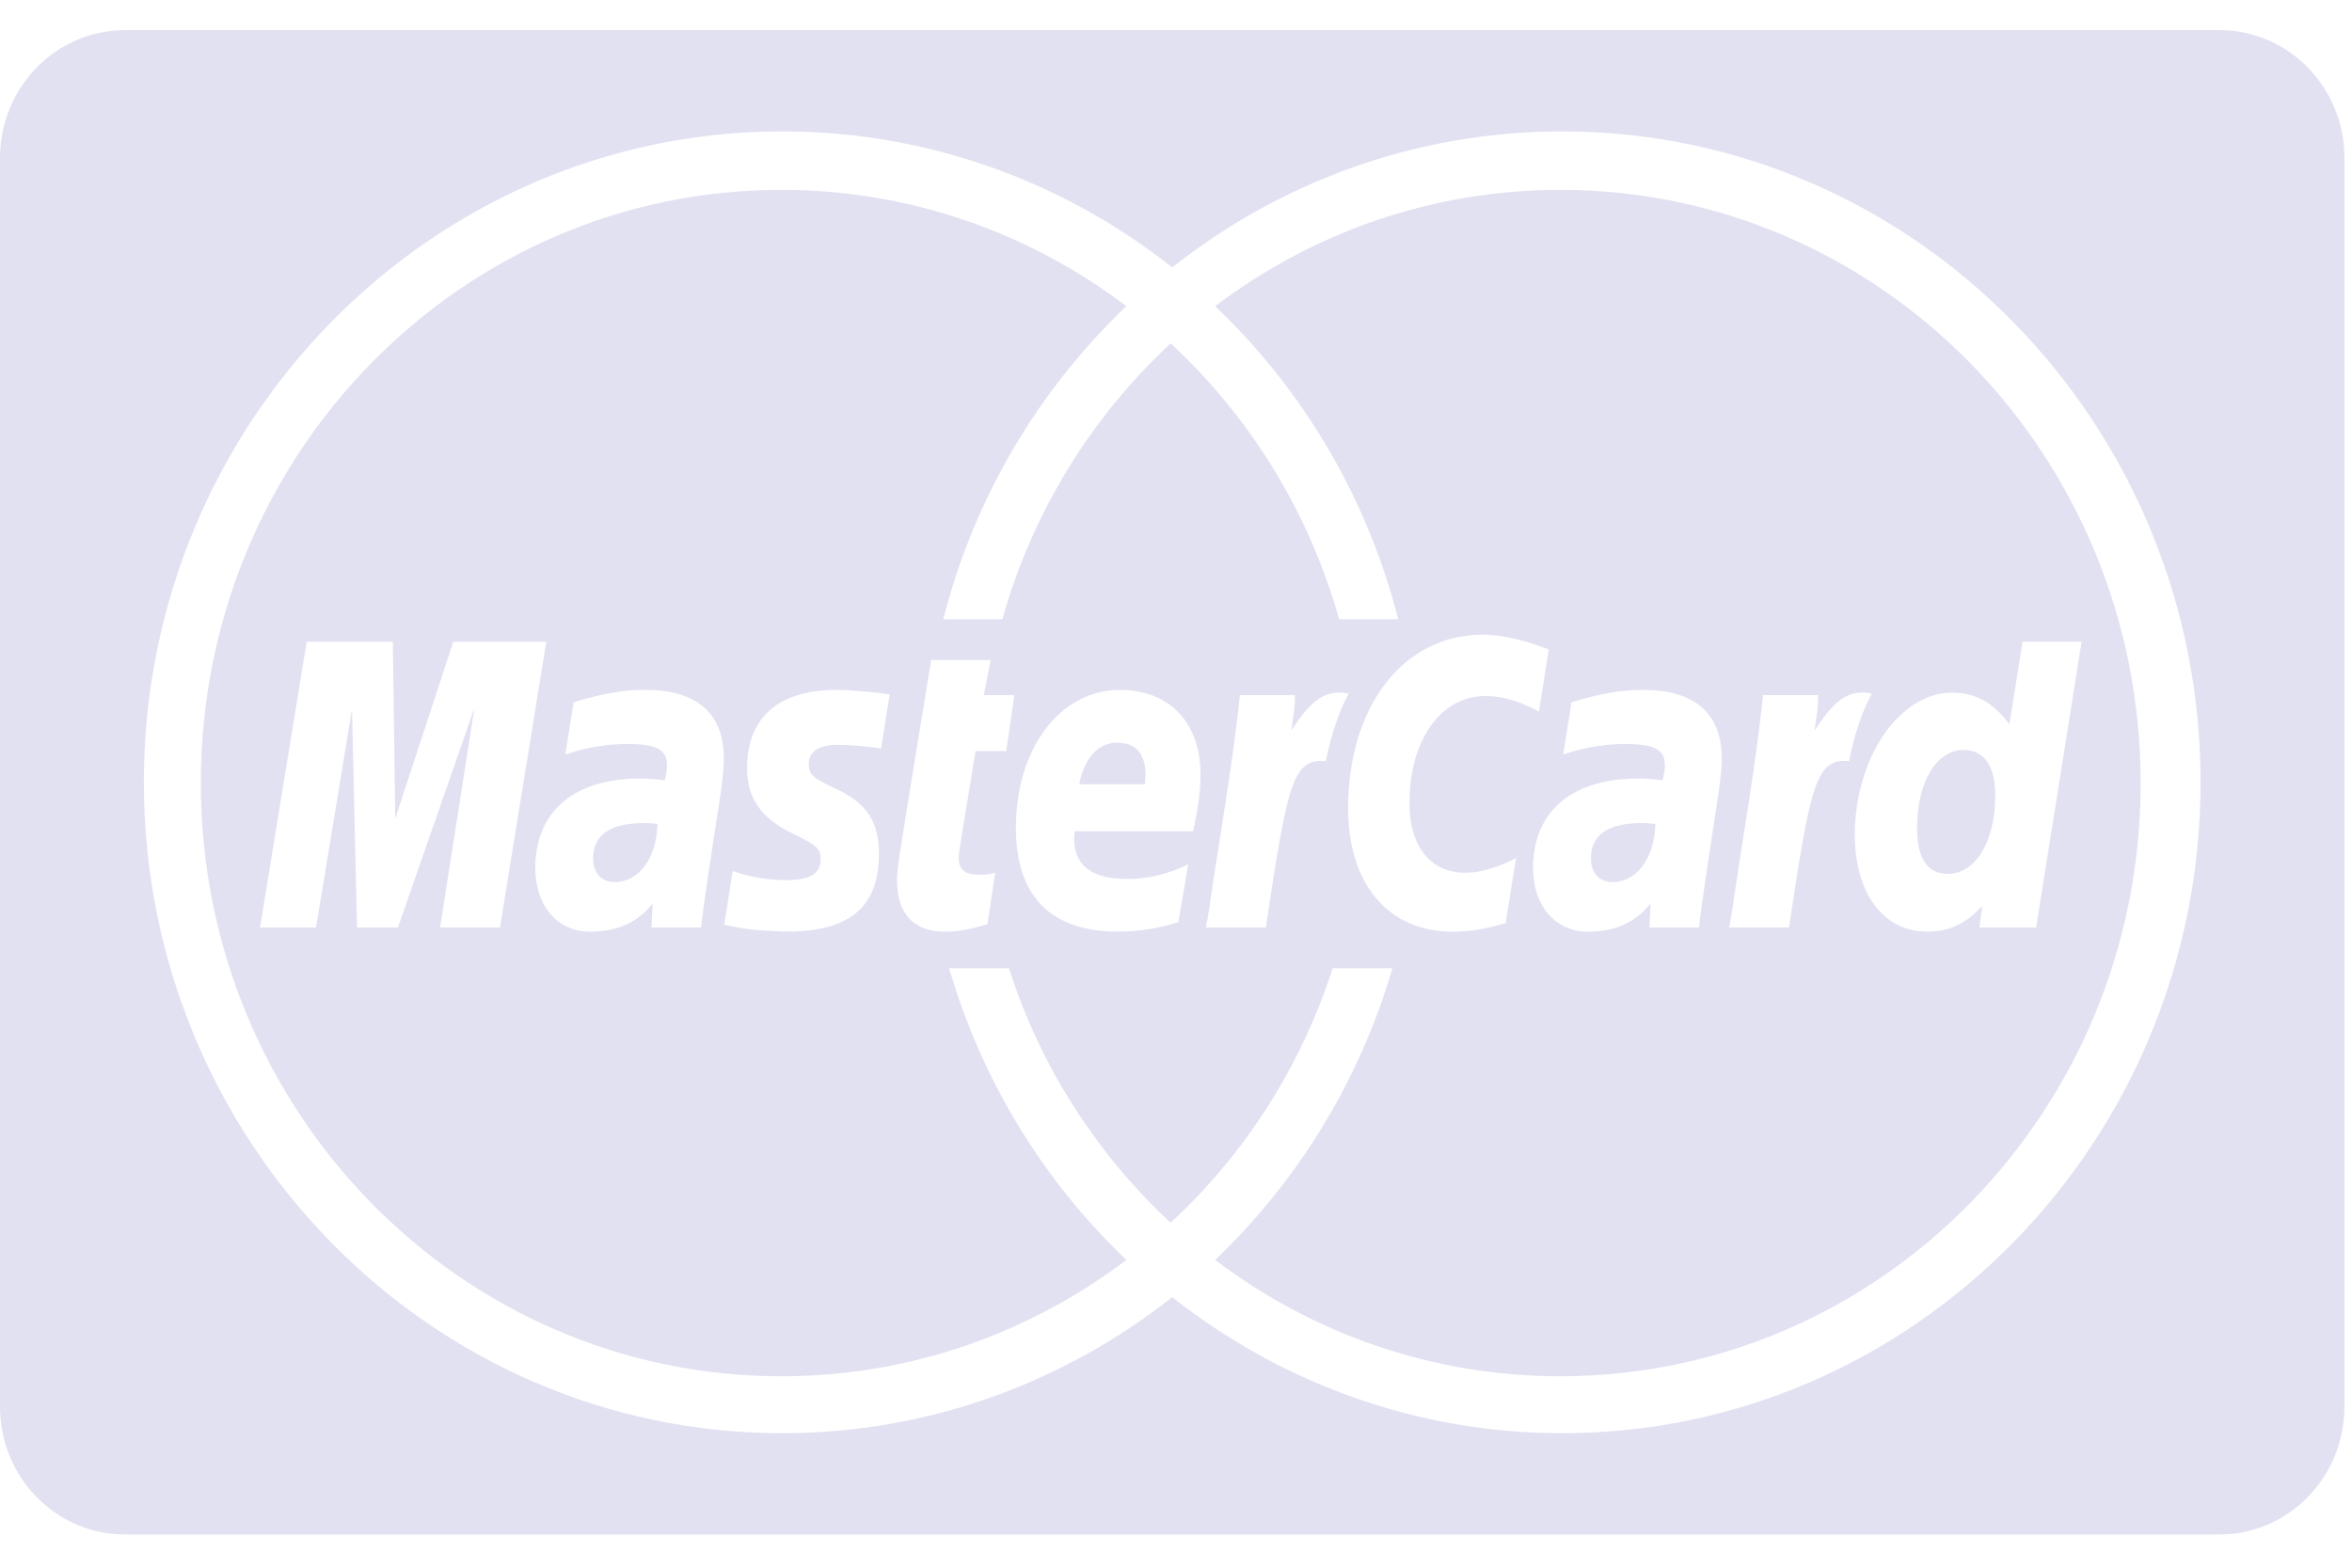
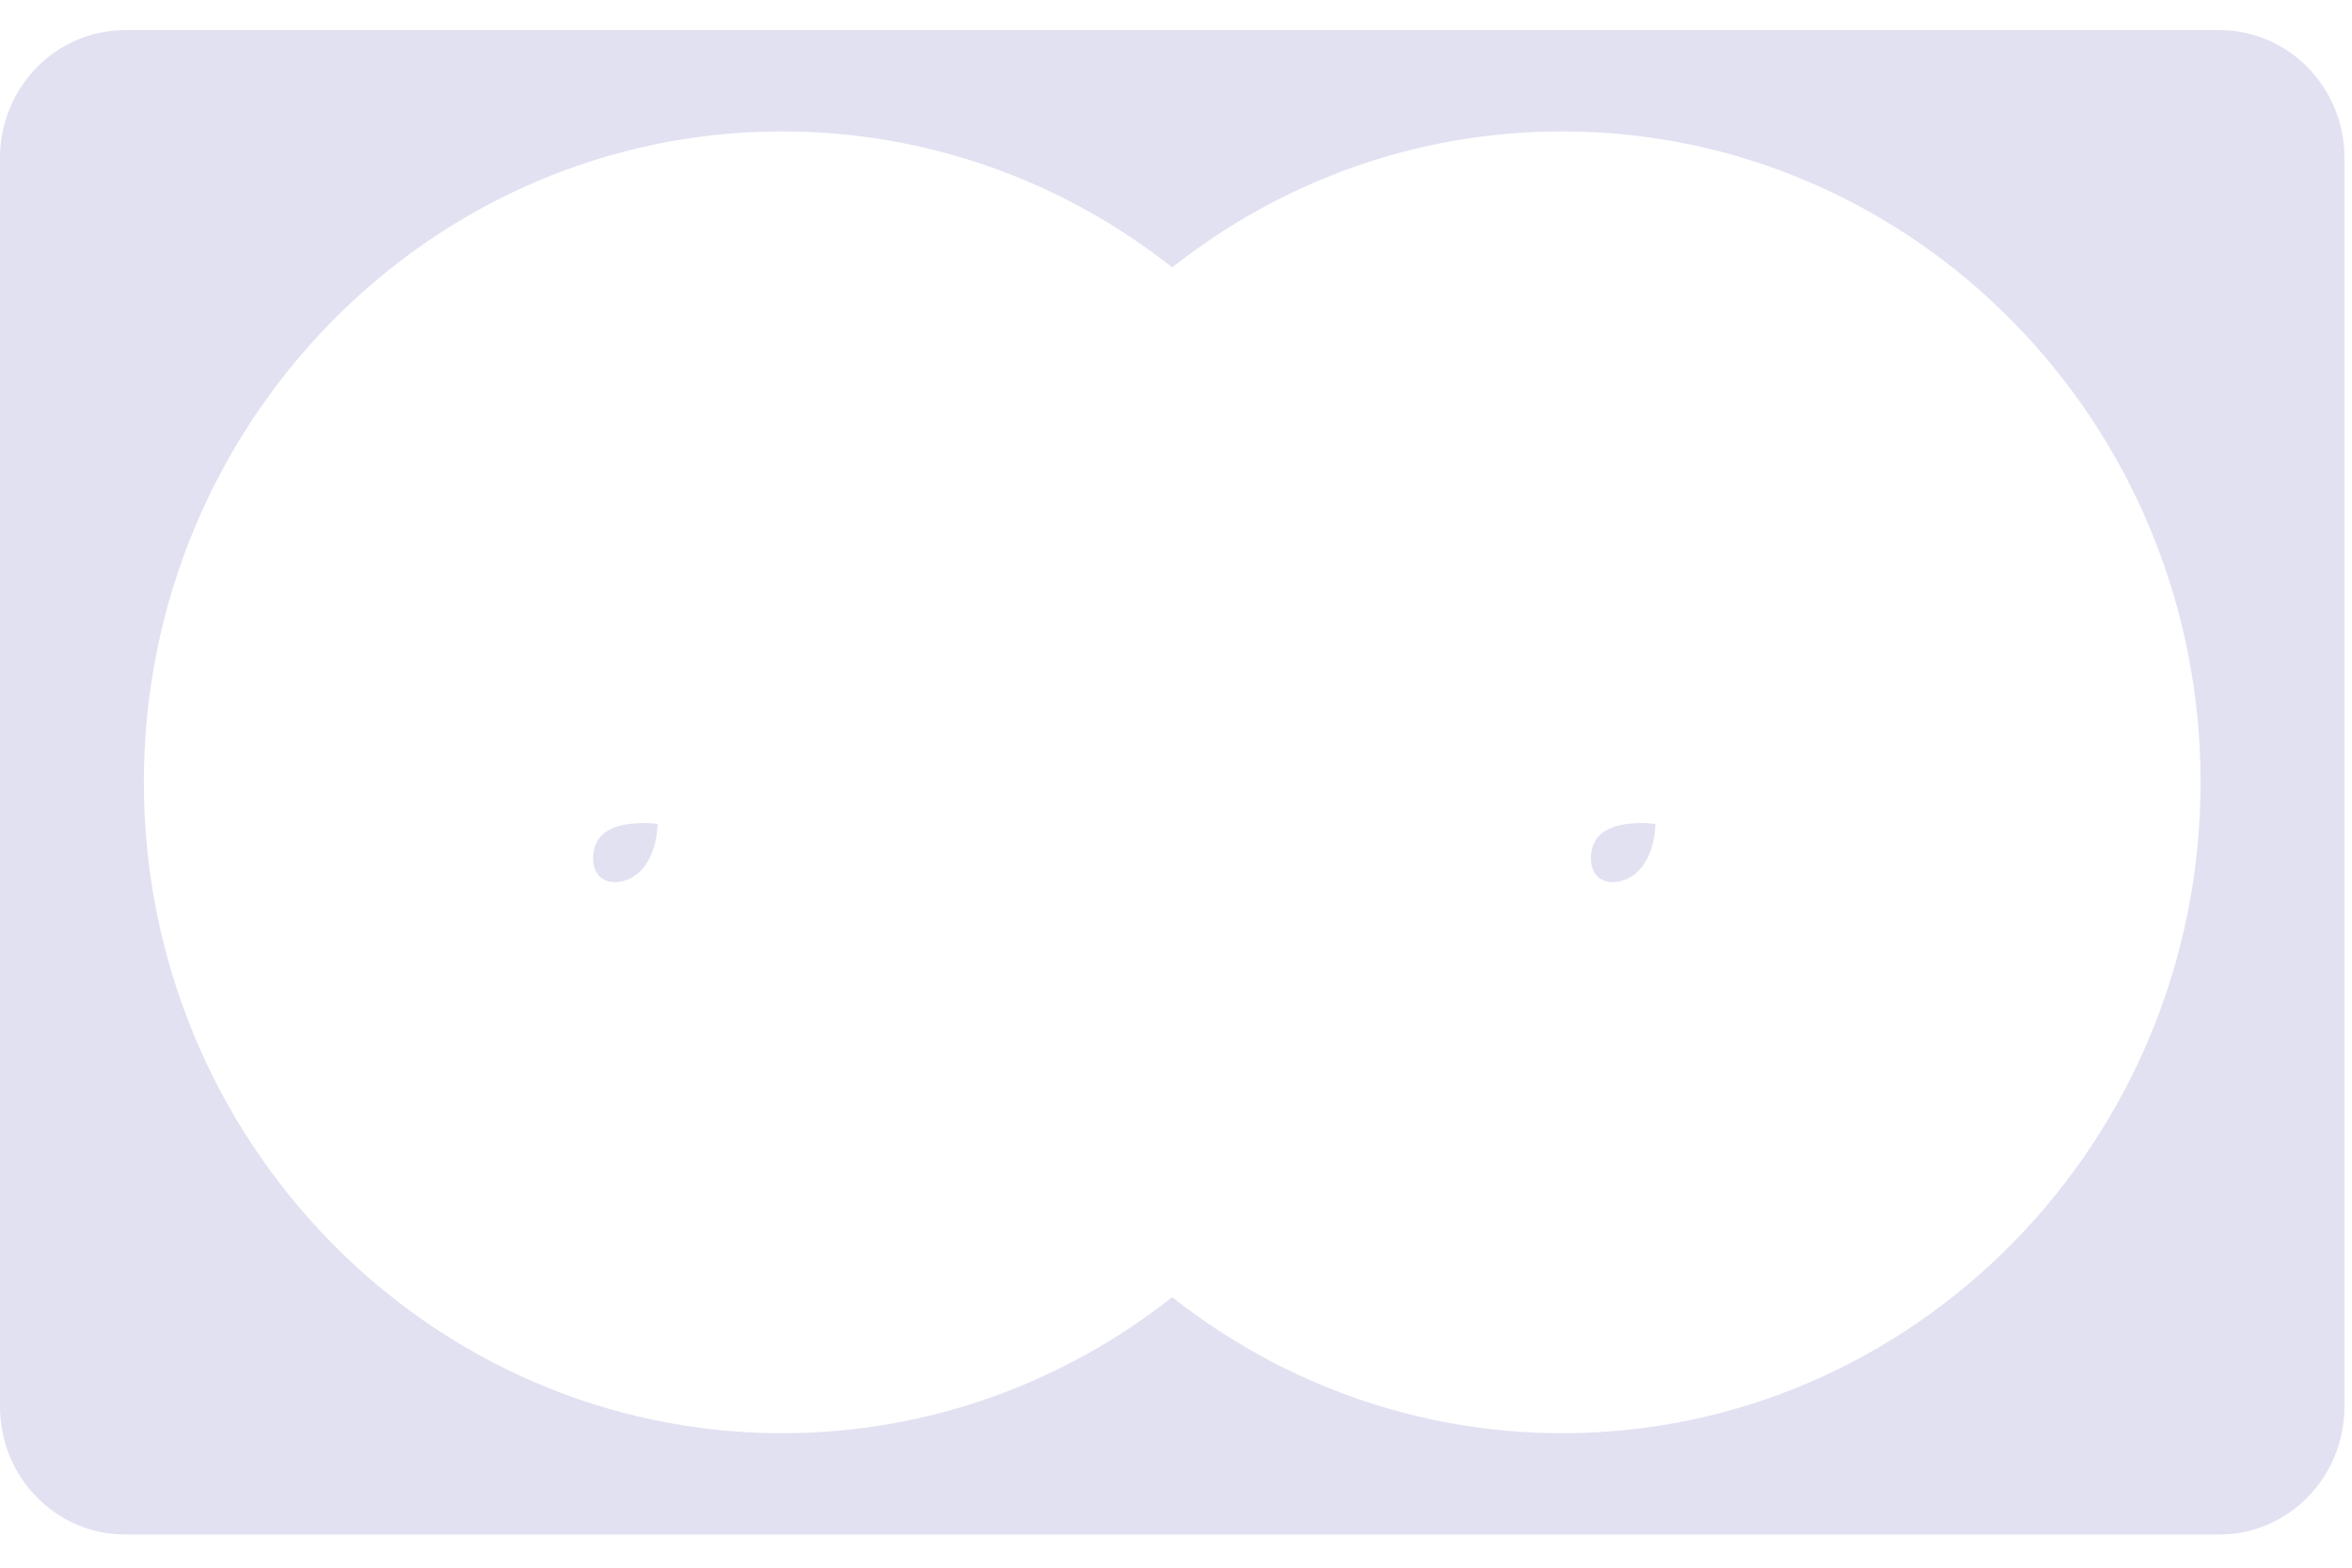
<svg xmlns="http://www.w3.org/2000/svg" width="42" height="28" viewBox="0 0 42 28" fill="none">
  <path d="M39.633 0.538H2.233C1 0.538 0 1.56 0 2.82V25.125C0 26.386 1 27.407 2.233 27.407H39.633C40.865 27.407 41.865 26.385 41.865 25.125V2.82C41.865 1.56 40.866 0.538 39.633 0.538V0.538ZM27.898 25.598C25.276 25.598 22.86 24.689 20.932 23.168C19.005 24.689 16.588 25.598 13.967 25.598C7.682 25.598 2.569 20.381 2.569 13.972C2.569 7.561 7.682 2.347 13.967 2.347C16.588 2.347 19.005 3.253 20.932 4.776C22.86 3.253 25.276 2.347 27.898 2.347C34.183 2.347 39.296 7.561 39.296 13.972C39.296 20.381 34.182 25.598 27.898 25.598Z" fill="#E2E1F2" />
  <path d="M11.742 14.716C11.63 14.705 11.581 14.7 11.504 14.7C10.897 14.7 10.591 14.912 10.591 15.331C10.591 15.59 10.741 15.755 10.973 15.755C11.409 15.755 11.723 15.331 11.742 14.716Z" fill="#E2E1F2" />
  <path d="M29.561 14.716C29.45 14.705 29.4 14.7 29.322 14.7C28.716 14.7 28.409 14.912 28.409 15.331C28.409 15.59 28.559 15.755 28.794 15.755C29.229 15.755 29.543 15.331 29.561 14.716Z" fill="#E2E1F2" />
-   <path d="M20.444 14.008C20.451 13.922 20.556 13.265 19.95 13.265C19.611 13.265 19.368 13.531 19.271 14.008H20.444Z" fill="#E2E1F2" />
-   <path d="M34.781 15.608C35.279 15.608 35.63 15.03 35.63 14.209C35.63 13.68 35.431 13.395 35.063 13.395C34.578 13.395 34.233 13.972 34.233 14.788C34.233 15.332 34.418 15.608 34.781 15.608Z" fill="#E2E1F2" />
-   <path d="M27.863 3.391C25.553 3.391 23.422 4.164 21.699 5.469C23.261 6.955 24.416 8.885 24.968 11.06H23.913C23.373 9.137 22.316 7.44 20.905 6.133C19.496 7.44 18.439 9.137 17.9 11.06H16.844C17.397 8.885 18.552 6.955 20.114 5.469C18.391 4.164 16.26 3.391 13.95 3.391C8.226 3.391 3.586 8.134 3.586 13.986C3.586 19.837 8.226 24.581 13.95 24.581C16.26 24.581 18.391 23.808 20.114 22.503C18.644 21.104 17.535 19.311 16.949 17.293H18.016C18.583 19.06 19.589 20.619 20.905 21.839C22.223 20.619 23.231 19.06 23.797 17.293H24.864C24.277 19.311 23.168 21.103 21.699 22.503C23.422 23.808 25.553 24.581 27.863 24.581C33.586 24.581 38.226 19.837 38.226 13.986C38.226 8.133 33.586 3.391 27.863 3.391ZM7.859 16.567L8.472 12.643L7.105 16.567H6.376L6.286 12.666L5.643 16.567H4.643L5.477 11.461H7.015L7.058 14.621L8.095 11.461H9.755L8.928 16.567H7.859ZM12.839 14.364C12.746 14.964 12.547 16.253 12.519 16.567H11.633L11.654 16.137C11.384 16.477 11.024 16.64 10.534 16.64C9.954 16.64 9.559 16.176 9.559 15.506C9.559 14.493 10.248 13.905 11.434 13.905C11.555 13.905 11.711 13.916 11.87 13.937C11.903 13.799 11.911 13.741 11.911 13.667C11.911 13.393 11.726 13.289 11.226 13.289C10.703 13.282 10.272 13.416 10.095 13.476C10.106 13.407 10.243 12.543 10.243 12.543C10.775 12.383 11.127 12.322 11.522 12.322C12.44 12.322 12.926 12.742 12.925 13.539C12.926 13.753 12.892 14.016 12.839 14.364ZM15.734 13.367C15.463 13.328 15.176 13.304 14.967 13.304C14.621 13.304 14.443 13.418 14.443 13.643C14.443 13.837 14.495 13.884 14.942 14.095C15.478 14.347 15.695 14.679 15.695 15.252C15.695 16.199 15.175 16.639 14.047 16.639C13.394 16.62 13.178 16.57 12.934 16.516L13.082 15.557C13.424 15.671 13.721 15.72 14.039 15.72C14.463 15.72 14.654 15.604 14.654 15.346C14.654 15.156 14.587 15.096 14.154 14.887C13.588 14.614 13.341 14.253 13.341 13.727V13.727C13.336 12.96 13.75 12.322 14.946 12.322C15.19 12.322 15.609 12.359 15.886 12.403L15.734 13.367ZM17.968 13.414H17.42C17.297 14.202 17.121 15.184 17.119 15.317C17.119 15.531 17.231 15.624 17.485 15.624C17.607 15.624 17.701 15.611 17.773 15.585L17.632 16.505C17.339 16.598 17.111 16.64 16.863 16.64C16.317 16.64 16.019 16.318 16.019 15.727C16.012 15.543 16.099 15.061 16.167 14.619C16.227 14.232 16.629 11.788 16.629 11.788H17.691L17.567 12.415H18.114L17.968 13.414ZM21.305 14.848H19.19C19.119 15.448 19.496 15.699 20.114 15.699C20.494 15.699 20.836 15.62 21.218 15.439L21.042 16.472C20.676 16.586 20.324 16.639 19.951 16.639C18.761 16.637 18.141 16.002 18.141 14.786C18.141 13.367 18.93 12.322 20.001 12.322C20.877 12.322 21.437 12.906 21.437 13.826C21.437 14.13 21.398 14.426 21.305 14.848ZM23.677 13.595C23.078 13.532 22.986 14.028 22.604 16.567H21.535L21.584 16.288C21.769 15.001 22.007 13.699 22.142 12.415H23.123C23.132 12.626 23.085 12.832 23.059 13.046C23.385 12.554 23.637 12.294 24.084 12.389C23.952 12.619 23.774 13.073 23.677 13.595ZM26.886 16.488C26.493 16.6 26.237 16.64 25.942 16.64C24.791 16.64 24.074 15.792 24.074 14.436C24.074 12.61 25.065 11.335 26.481 11.335C26.948 11.335 27.499 11.537 27.656 11.6L27.481 12.708C27.099 12.51 26.822 12.431 26.526 12.431C25.727 12.431 25.169 13.22 25.169 14.345C25.169 15.119 25.544 15.588 26.165 15.588C26.429 15.588 26.72 15.504 27.073 15.326L26.886 16.488ZM30.658 14.364C30.566 14.964 30.366 16.253 30.339 16.567H29.454L29.474 16.137C29.203 16.477 28.842 16.64 28.353 16.64C27.774 16.64 27.376 16.176 27.376 15.506C27.376 14.493 28.068 13.905 29.253 13.905C29.374 13.905 29.53 13.916 29.689 13.937C29.722 13.799 29.73 13.741 29.73 13.667C29.73 13.393 29.545 13.289 29.046 13.289C28.523 13.282 28.092 13.416 27.915 13.476C27.925 13.407 28.062 12.543 28.062 12.543C28.595 12.383 28.947 12.322 29.34 12.322C30.259 12.322 30.745 12.742 30.744 13.539C30.747 13.753 30.711 14.016 30.658 14.364ZM31.946 16.567H30.878L30.927 16.288C31.112 15.001 31.35 13.699 31.484 12.415H32.465C32.475 12.626 32.429 12.832 32.403 13.046C32.729 12.554 32.979 12.294 33.427 12.389C33.293 12.619 33.116 13.073 33.02 13.595C32.422 13.532 32.329 14.028 31.946 16.567ZM35.347 16.567L35.398 16.181C35.103 16.5 34.803 16.64 34.412 16.64C33.635 16.64 33.122 15.955 33.122 14.917C33.122 13.534 33.917 12.371 34.86 12.371C35.274 12.371 35.59 12.543 35.882 12.936L36.118 11.46H37.172L36.359 16.567H35.347Z" fill="#E2E1F2" />
</svg>